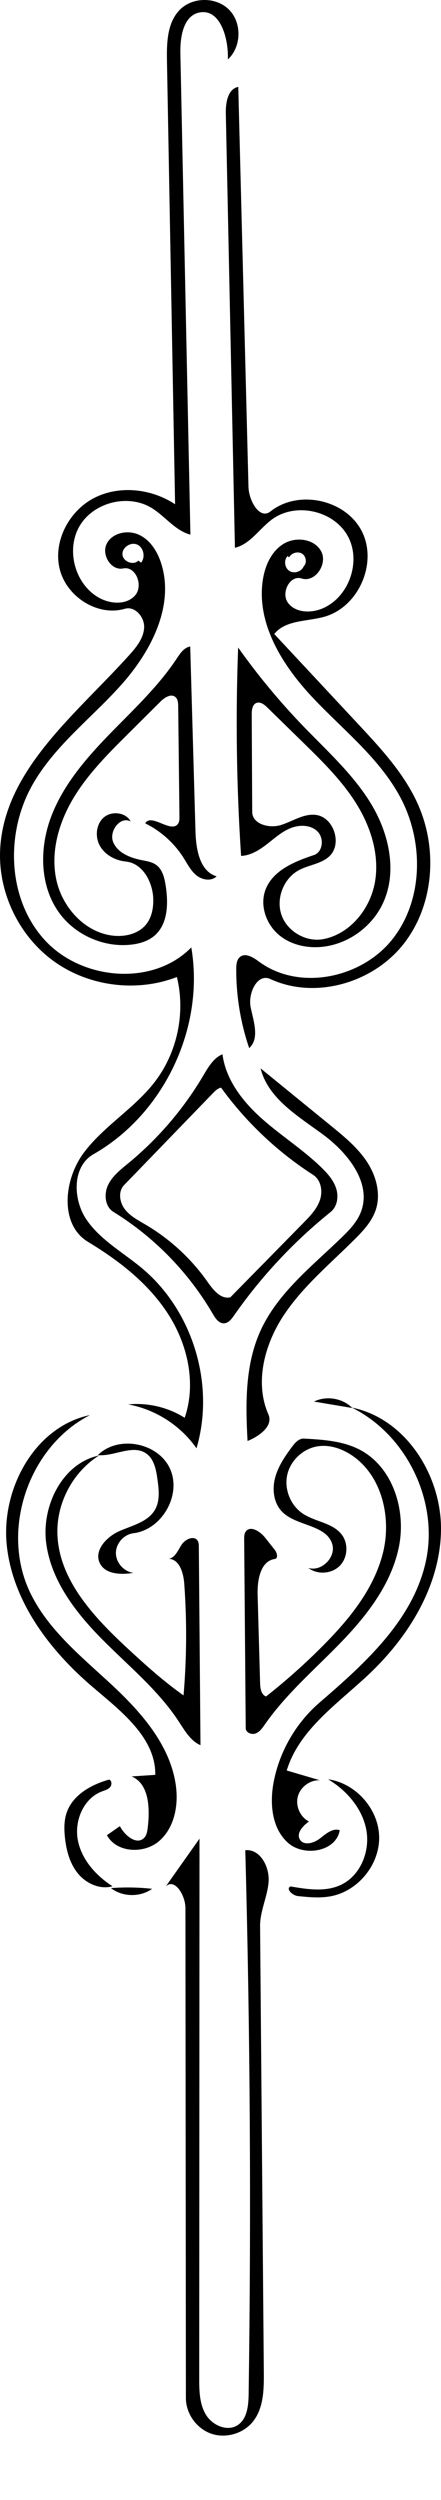
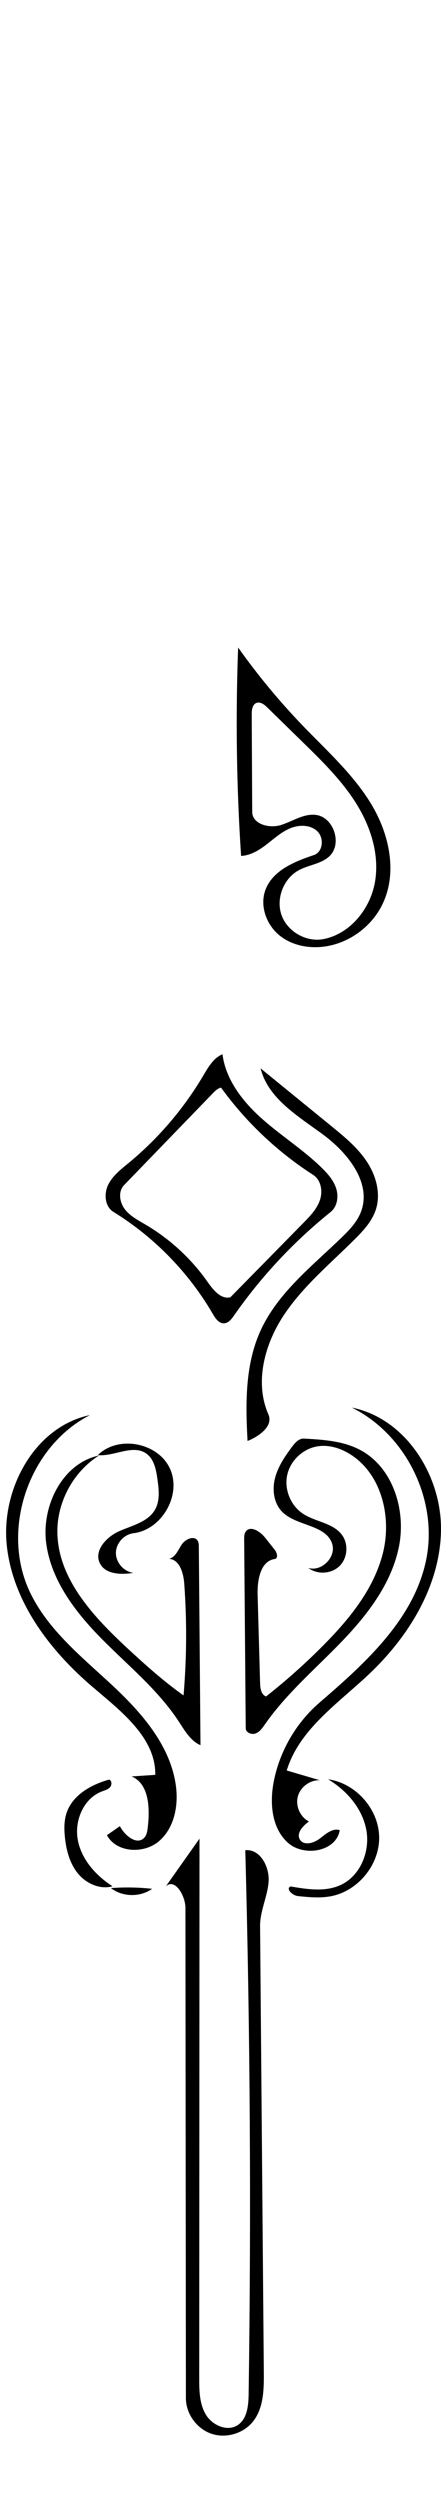
<svg xmlns="http://www.w3.org/2000/svg" xmlns:ns1="http://adobe.com/products/shape" version="1.1" id="Contours" x="0px" y="0px" width="129.428px" height="733.537px" viewBox="0 0 129.428 733.537" enable-background="new 0 0 129.428 733.537" xml:space="preserve">
  <desc>
    <ns1:version>1.1.1</ns1:version>
    <ns1:captureDetail>0.485714</ns1:captureDetail>
    <ns1:source>2</ns1:source>
  </desc>
-   <path d="M69.335,284.261c0.007-1.267,0.129-2.707,1.122-3.494c1.633-1.293,3.924,0.188,5.601,1.424  c11.812,8.705,30.173,4.838,39.209-6.724s9.127-28.615,2.205-41.553c-6.112-11.427-16.675-19.66-25.571-29.083  c-8.896-9.422-16.647-21.681-14.789-34.505c0.604-4.175,2.435-8.44,6.003-10.69c3.568-2.25,9.063-1.618,11.11,2.07  s-1.688,9.325-5.703,8.03c-3.436-1.108-6.146,4.226-4.008,7.134c2.138,2.908,6.547,3.093,9.899,1.756  c7.942-3.168,11.771-13.879,7.635-21.364s-15.242-9.943-22.15-4.903c-3.755,2.739-6.432,7.292-10.951,8.373  c-0.891-42.484-1.78-84.969-2.671-127.454c-0.065-3.131,0.578-7.199,3.655-7.78c0.998,39.127,1.996,78.254,2.994,117.381  c0.104,4.032,3.288,9.71,6.441,7.195c8.165-6.514,22.021-3.54,26.794,5.75c4.773,9.291-0.879,22.287-10.929,25.131  c-5.116,1.448-11.435,0.915-14.744,5.076c8.221,8.819,16.441,17.639,24.662,26.458c6.64,7.124,13.396,14.417,17.412,23.288  c5.994,13.236,4.845,29.831-4.146,41.245s-25.909,16.34-39.096,10.237c-3.812-1.764-6.605,4.226-5.747,8.336  c0.857,4.111,2.662,9.116-0.438,11.95C70.585,300.068,69.295,292.162,69.335,284.261 M84.393,163.16  c-1.148,1.221-0.864,3.472,0.551,4.37s3.572,0.196,4.188-1.363c1.04-1.018,0.72-3.003-0.534-3.742  c-1.254-0.74-3.053-0.164-3.755,1.111L84.393,163.16z" />
-   <path d="M57.671,424.963c-4.659-6.686-12.027-11.423-20.044-12.886c5.754-0.562,11.682,0.841,16.574,3.921  c3.458-10.055,0.899-21.496-4.858-30.435s-14.389-15.669-23.494-21.161c-8.425-5.081-7.161-18.243-1.279-26.129  s14.847-13.017,20.846-20.814c6.615-8.598,9.076-20.251,6.501-30.79c-11.813,4.593-25.905,2.778-36.17-4.66  c-10.265-7.437-16.378-20.262-15.693-32.919c1.26-23.296,22.332-39.575,37.927-56.927c2.064-2.297,4.156-4.9,4.321-7.984  c0.164-3.083-2.671-6.426-5.634-5.556c-7.998,2.349-17.131-3.516-19.136-11.607c-2.006-8.091,2.663-17.059,10.068-20.886  c7.406-3.827,16.824-2.766,23.783,1.823c-0.794-43.338-1.587-86.676-2.381-130.014c-0.097-5.279,0.026-11.152,3.673-14.971  c3.745-3.921,10.783-3.966,14.579-0.094s3.609,10.908-0.387,14.574c0.246-6.225-2.245-15-8.354-13.778  c-4.711,0.942-5.675,7.167-5.575,11.971c0.982,47.079,1.964,94.157,2.946,141.236c-4.5-1.177-7.438-5.429-11.412-7.847  c-6.884-4.189-16.976-1.668-21.082,5.266c-4.105,6.934-1.464,16.995,5.519,21.017c3.331,1.919,8.045,2.3,10.661-0.517  c2.617-2.817,0.351-8.786-3.413-8.002c-3.565,0.743-6.494-4.078-4.81-7.308c1.684-3.229,6.267-4.104,9.549-2.526  s5.358,4.965,6.442,8.442c3.913,12.546-3.12,25.944-11.904,35.719s-19.668,17.935-26.056,29.419  c-7.84,14.095-7.175,33.219,3.647,45.178s31.863,13.817,43.117,2.265c4.01,23.49-7.998,48.878-28.7,60.68  c-6.335,3.612-6.12,13.337-1.967,19.332c4.152,5.995,10.852,9.608,16.42,14.317C56.694,384.829,63.148,406.372,57.671,424.963   M41.407,165.1c1.329-1.621,0.765-4.465-1.152-5.312s-4.49,0.856-4.313,2.945s3.236,3.269,4.675,1.745L41.407,165.1z" />
  <path d="M48.654,553.509c3.299-4.671,6.597-9.341,9.896-14.012c-0.027,52.752-0.054,105.504-0.081,158.255  c-0.002,3.662,0.048,7.523,1.908,10.677c1.861,3.153,6.214,5.146,9.31,3.191c2.877-1.816,3.237-5.796,3.286-9.198  c0.772-53.178,0.444-106.372-0.983-159.536c4.387-0.434,7.195,4.945,6.835,9.339s-2.529,8.543-2.493,12.95  c0.366,43.652,0.731,87.305,1.098,130.957c0.042,5.021-0.06,10.479-3.19,14.404c-2.833,3.551-7.992,5.038-12.28,3.539  s-7.397-5.875-7.402-10.418c-0.045-47.938-0.09-95.878-0.135-143.817C54.417,556.17,51.294,550.959,48.654,553.509z" />
-   <path d="M38.293,277.198c-7.865,0.809-16.04-2.788-20.759-9.133c-5.931-7.975-6.037-19.174-2.512-28.466  c3.526-9.292,10.187-17.025,17.107-24.158c6.921-7.133,14.295-13.956,19.771-22.25c0.995-1.508,2.142-3.21,3.926-3.49  c0.298,10.431,0.595,20.862,0.892,31.294c0.219,7.654,0.437,15.31,0.654,22.964c0.148,5.206,1.211,11.682,6.198,13.18  c-1.528,1.513-4.208,1.08-5.886-0.266c-1.678-1.346-2.659-3.347-3.809-5.166c-2.73-4.319-6.672-7.864-11.256-10.122  c1.784-3.086,7.631,3.058,9.639,0.112c0.408-0.6,0.415-1.376,0.406-2.102c-0.122-10.789-0.245-21.577-0.368-32.365  c-0.011-0.975-0.079-2.077-0.823-2.707c-1.289-1.092-3.189,0.154-4.387,1.346c-3.152,3.138-6.305,6.277-9.456,9.415  c-5.908,5.882-11.881,11.846-16.146,19.009c-4.266,7.163-6.709,15.771-4.937,23.917c1.773,8.146,8.458,15.479,16.75,16.345  c3.537,0.369,7.441-0.591,9.644-3.384c1.546-1.962,2.06-4.563,2.046-7.062c-0.027-5.073-2.995-10.797-8.041-11.311  c-3.044-0.311-6.06-1.885-7.584-4.538s-1.214-6.39,1.093-8.399c2.306-2.01,6.473-1.538,7.896,1.17  c-3.03-1.662-6.448,2.846-5.139,6.044c1.31,3.198,5.01,4.639,8.4,5.307c1.474,0.29,3.024,0.524,4.238,1.41  c1.818,1.326,2.406,3.742,2.759,5.966c0.829,5.234,0.731,11.393-3.311,14.82C43.368,276.217,40.811,276.939,38.293,277.198z" />
  <path d="M70.757,251.145c-1.345-20.35-1.635-40.77-0.867-61.15c5.774,8.148,12.161,15.862,19.089,23.056  c7.08,7.351,14.815,14.273,20.06,23.029c5.243,8.756,7.652,20,3.23,29.199c-3.007,6.253-9.077,10.942-15.888,12.27  c-4.929,0.96-10.358,0.118-14.279-3.019c-3.922-3.137-5.952-8.756-4.186-13.457c2.123-5.651,8.479-8.285,14.21-10.182  c2.668-0.882,3.042-4.987,1.033-6.951c-2.01-1.964-5.302-1.997-7.904-0.938s-4.726,2.999-6.946,4.719  C76.087,249.44,73.563,251.022,70.757,251.145 M96.582,251.331c-2.413,2.182-5.978,2.446-8.845,3.984  c-4.535,2.432-6.825,8.375-5.096,13.222s7.267,7.996,12.316,7.007c7.856-1.54,13.745-8.903,15.098-16.794  c1.353-7.892-1.211-16.053-5.429-22.858c-4.218-6.806-9.999-12.477-15.723-18.076c-3.483-3.408-6.967-6.815-10.449-10.223  c-0.872-0.854-2.043-1.777-3.183-1.34c-1.208,0.463-1.398,2.064-1.393,3.358c0.048,9.538,0.095,19.075,0.142,28.613  c0.018,3.57,4.928,4.919,8.342,3.878c3.415-1.042,6.613-3.358,10.167-3.016C97.934,239.604,100.609,247.689,96.582,251.331z" />
  <path d="M97.036,355.623c-10.84,8.72-20.428,18.992-28.381,30.406c-0.731,1.05-1.641,2.22-2.92,2.262  c-1.497,0.049-2.516-1.446-3.269-2.741c-7.075-12.172-17.191-22.561-29.173-29.956c-2.516-1.553-2.843-5.276-1.553-7.936  c1.289-2.661,3.733-4.535,6.013-6.418c8.705-7.188,16.148-15.899,21.891-25.618c1.461-2.472,3.001-5.182,5.65-6.288  c0.962,7.512,5.961,13.916,11.62,18.948c5.66,5.032,12.144,9.107,17.548,14.413c1.779,1.747,3.48,3.7,4.221,6.082  S98.979,354.06,97.036,355.623 M91.924,344.748c-10.502-6.762-19.727-15.5-27.048-25.619c-0.964,0.193-1.709,0.935-2.392,1.641  c-8.692,8.99-17.385,17.981-26.077,26.972c-1.783,1.844-1.337,5.018,0.221,7.056c1.557,2.039,3.924,3.256,6.134,4.559  c7.173,4.229,13.424,10.013,18.197,16.835c1.636,2.337,3.896,5.141,6.662,4.446c7.142-7.272,14.283-14.544,21.425-21.817  c1.935-1.97,3.928-4.032,4.829-6.643S94.245,346.243,91.924,344.748z" />
  <path d="M108.142,491.38c-9.092,8.562-20.375,16.16-23.987,28.115c3.23,0.952,6.461,1.905,9.691,2.858  c-2.886-0.104-5.703,1.991-6.436,4.783c-0.733,2.792,0.692,6,3.256,7.328c-1.777,1.267-3.773,3.424-2.65,5.295  c1.14,1.897,4.096,1.069,5.843-0.29s3.748-3.151,5.851-2.461c-1.03,6.297-10.502,7.941-15.238,3.666s-5.353-11.555-4.151-17.821  c1.723-8.985,6.559-17.343,13.49-23.313c13.396-11.539,27.567-24.345,31.219-41.645c3.696-17.515-5.735-36.951-21.783-44.884  c15.856,3.169,26.48,20.037,26.175,36.205S119.916,480.295,108.142,491.38z" />
  <path d="M103,426.848c-2.866-1.859-6.334-2.989-9.713-2.481c-4.308,0.647-8.044,4.137-8.984,8.391  c-0.939,4.253,0.979,8.992,4.612,11.395c3.635,2.402,8.731,2.667,11.38,6.125c2.038,2.663,1.761,6.825-0.614,9.193  s-6.538,2.635-9.194,0.589c3.892,1.202,8.237-3.18,7.002-7.062c-1.823-5.727-10.545-5.137-14.725-9.455  c-2.439-2.521-2.921-6.465-2.045-9.863c0.876-3.397,2.909-6.368,5.003-9.185c0.877-1.18,2.016-2.467,3.482-2.386  c5.553,0.305,11.293,0.659,16.243,3.193c9.815,5.027,13.807,17.714,11.635,28.525c-2.171,10.812-9.219,19.986-16.87,27.929  c-7.65,7.942-16.171,15.167-22.471,24.219c-0.733,1.055-1.512,2.194-2.714,2.649s-2.898-0.238-2.909-1.524  c-0.152-18.479-0.305-36.958-0.457-55.438c-0.006-0.79,0.005-1.641,0.467-2.282c1.35-1.872,4.225-0.032,5.659,1.776  c0.949,1.196,1.898,2.394,2.848,3.591c0.682,0.86,1.087,2.537,0,2.693c-4.213,0.605-5.148,6.206-5.028,10.461  c0.243,8.669,0.486,17.337,0.73,26.006c0.042,1.509,0.323,3.366,1.747,3.868c5.932-4.671,11.573-9.709,16.884-15.075  c7.609-7.689,14.741-16.446,17.394-26.935S112.076,432.734,103,426.848z" />
  <path d="M38.616,521.236c2.32-0.154,4.641-0.309,6.961-0.462c0.133-10.912-10.022-18.647-18.329-25.726  C14.61,484.278,3.77,470.018,1.996,453.508c-1.773-16.511,8.157-34.918,24.414-38.299c-17.962,9.197-26.278,33.555-17.691,51.816  c5.148,10.95,14.932,18.846,23.806,27.072s17.53,17.983,19.111,29.979c0.768,5.829-0.512,12.34-4.977,16.164  c-4.466,3.823-12.494,3.413-15.276-1.765c1.267-0.882,2.533-1.764,3.801-2.646c1.413,2.752,4.943,5.665,7.103,3.45  c0.789-0.811,0.959-2.021,1.088-3.146C44.015,530.555,43.801,523.401,38.616,521.236z" />
  <path d="M76.427,390.518c5.031-11.118,15.095-18.94,23.858-27.432c2.233-2.164,4.455-4.479,5.597-7.372  c3.345-8.474-3.731-17.396-11.062-22.806c-7.329-5.41-16.158-10.578-18.335-19.424c6.889,5.619,13.778,11.238,20.667,16.857  c3.855,3.145,7.772,6.356,10.516,10.507c2.743,4.151,4.183,9.462,2.602,14.179c-1.117,3.333-3.586,6.016-6.069,8.502  c-7.237,7.244-15.274,13.863-20.927,22.401c-5.651,8.539-8.61,19.725-4.497,29.103c1.488,3.393-2.686,6.396-6.123,7.777  C72.047,411.88,71.914,400.491,76.427,390.518z" />
  <path d="M29.056,427.067c-7.562,4.796-12.355,13.673-12.217,22.628c0.212,13.624,10.6,24.696,20.589,33.963  c5.252,4.871,10.597,9.671,16.441,13.812c0.932-10.896,1.001-21.864,0.208-32.77c-0.228-3.127-1.349-7.109-4.476-7.317  c1.872-0.435,2.67-2.572,3.724-4.18c1.053-1.608,3.684-2.756,4.688-1.117c0.321,0.522,0.335,1.17,0.341,1.783  c0.162,19.402,0.324,38.806,0.487,58.208c-2.926-1.275-4.623-4.278-6.37-6.949c-6.042-9.234-14.766-16.317-22.526-24.163  c-7.762-7.845-14.91-17.154-16.376-28.092C12.103,441.937,18.262,429.365,29.056,427.067z" />
  <path d="M96.893,556.434c-3.114,0.546-6.309,0.234-9.454-0.088c-1.63-0.167-3.668-2.186-2.162-2.833  c4.913,0.856,10.188,1.671,14.712-0.429c5.799-2.69,8.686-9.863,7.521-16.149c-1.165-6.285-5.729-11.562-11.208-14.855  c8.121,1.138,14.835,8.727,14.977,16.925C111.419,547.202,104.969,555.017,96.893,556.434z" />
  <path d="M33.028,553.47c-3.686,1.045-7.757-0.805-10.174-3.777c-2.417-2.972-3.424-6.856-3.81-10.668  c-0.241-2.384-0.257-4.844,0.508-7.114c1.754-5.212,7.179-8.284,12.48-9.744c0.838,0.31,0.847,1.595,0.248,2.257  c-0.599,0.663-1.521,0.896-2.357,1.211c-5.421,2.042-8.176,8.649-7.072,14.336C23.955,545.657,28.153,550.34,33.028,553.47z" />
  <path d="M46.206,434.03c-0.39-2.79-0.965-5.898-3.265-7.525c-3.979-2.814-9.382,0.903-14.235,0.461  c5.979-5.951,17.711-3.695,21.192,3.988c3.481,7.685-2.371,17.897-10.744,18.929c-2.804,0.346-5.138,2.984-5.137,5.81  c0,2.826,2.335,5.464,5.14,5.809c-3.642,0.614-8.291,0.463-9.878-2.871c-1.777-3.734,2.048-7.771,5.843-9.415  c3.796-1.645,8.366-2.686,10.394-6.291C47.001,440.283,46.625,437.031,46.206,434.03z" />
  <path d="M32.54,554.007c4.03-0.308,8.089-0.239,12.105,0.204C41.132,556.73,35.968,556.643,32.54,554.007z" />
-   <path d="M92.154,411.249c3.646-1.802,8.406-1.002,11.263,1.893C99.663,412.511,95.909,411.88,92.154,411.249z" />
</svg>